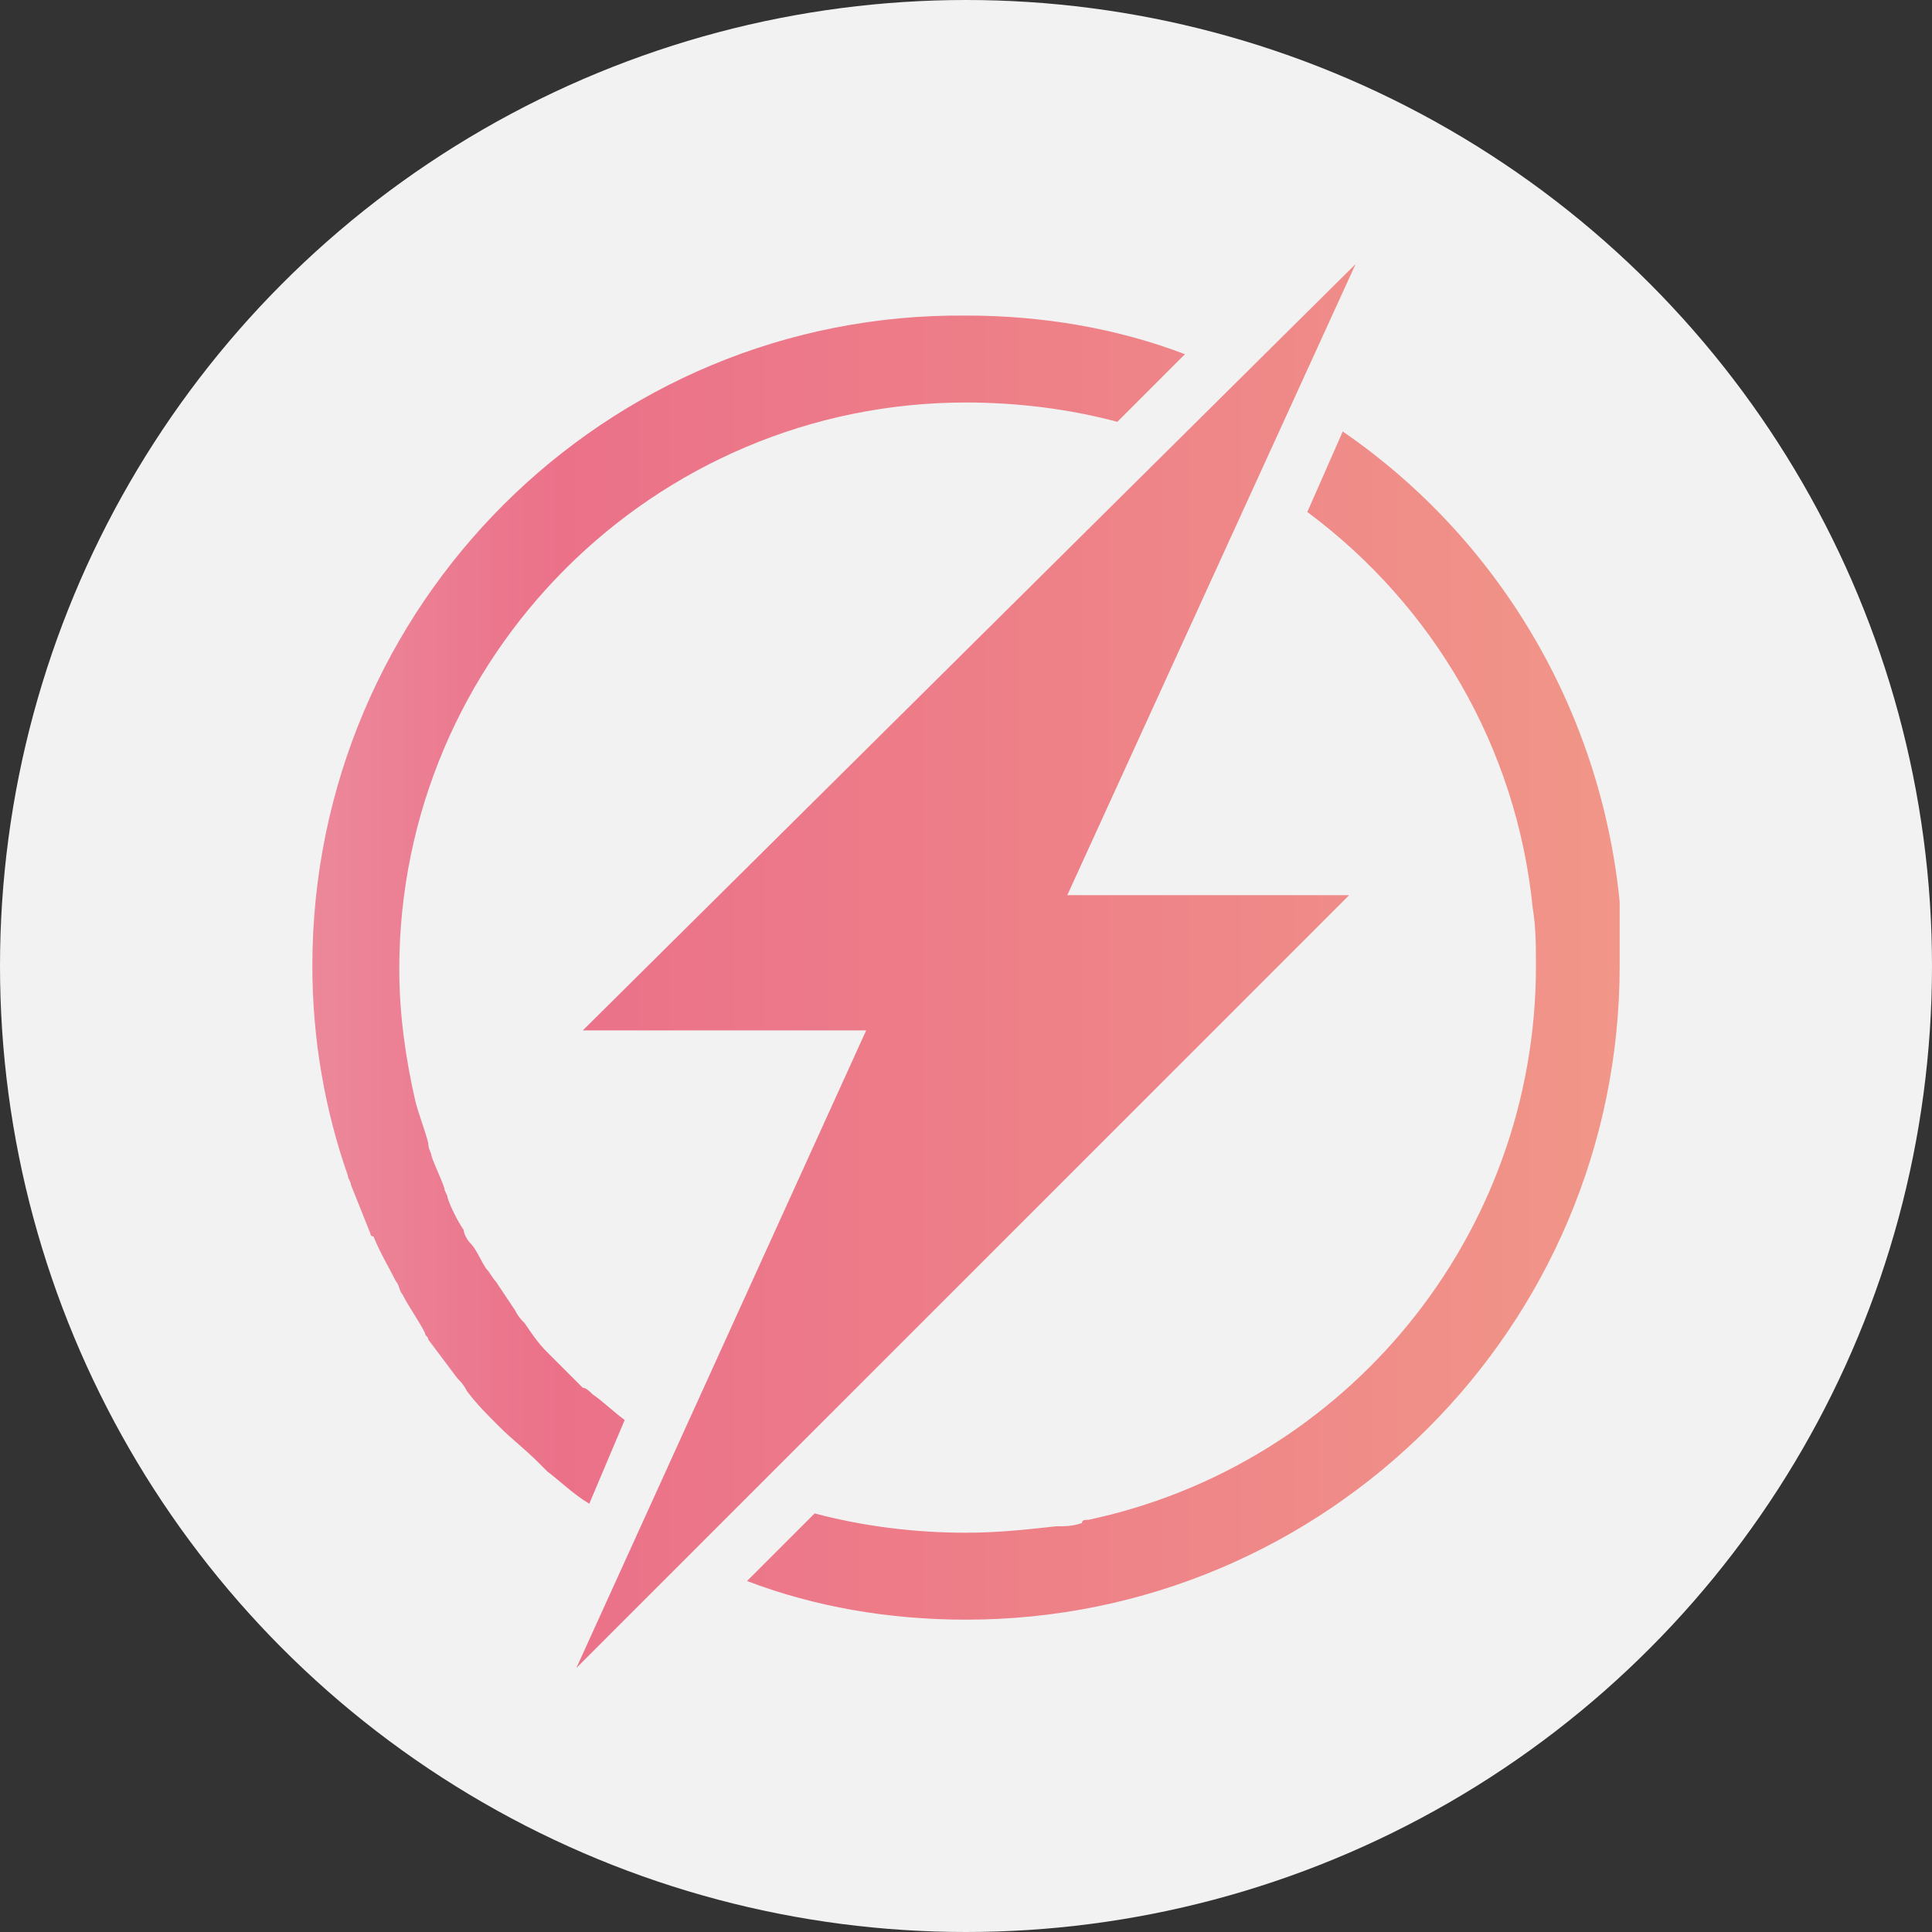
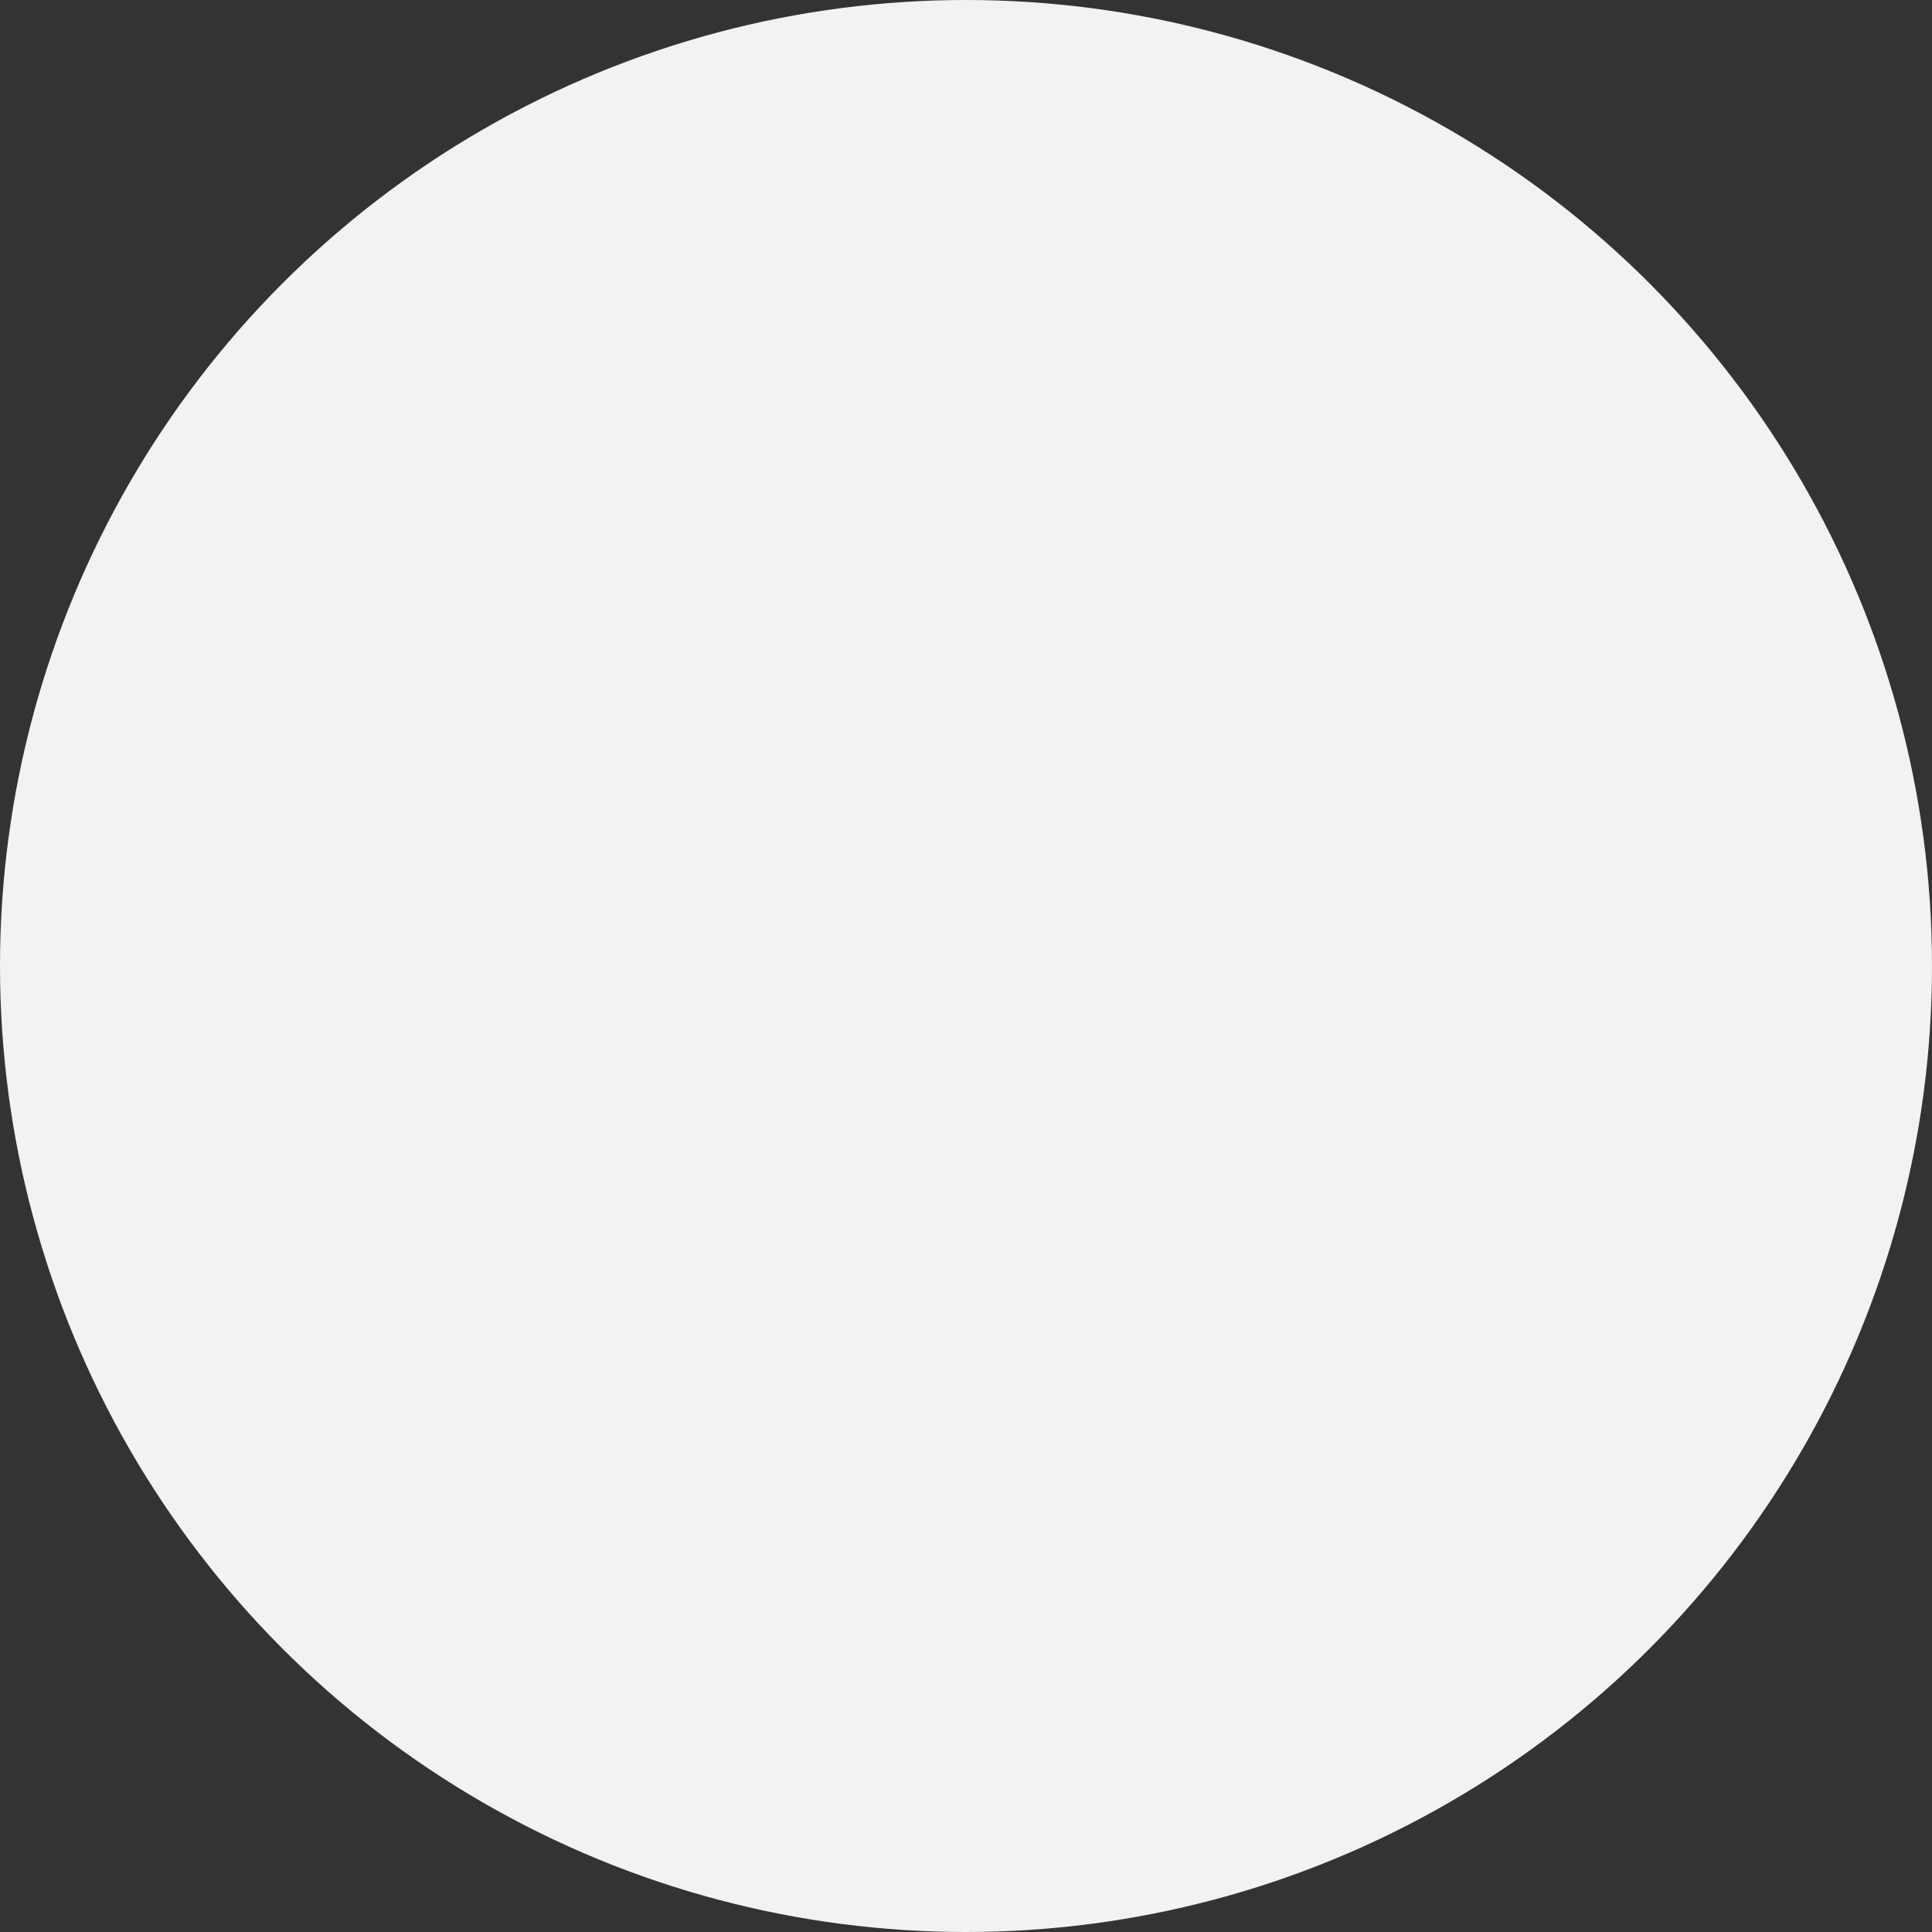
<svg xmlns="http://www.w3.org/2000/svg" version="1.1" x="0px" y="0px" width="60px" height="60px" viewBox="0 0 60 60" enable-background="new 0 0 60 60" xml:space="preserve">
  <rect x="0" y="0" width="60" height="60" fill="#333333" stroke="none" />
  <defs>
</defs>
  <circle fill="#F2F2F2" cx="30" cy="30" r="30" />
  <g>
    <g>
      <linearGradient id="SVGID_1_" gradientUnits="userSpaceOnUse" x1="9.667" y1="30" x2="50.333" y2="30">
        <stop offset="0" style="stop-color:#EC889A" />
        <stop offset="0.19" style="stop-color:#EB7189" />
        <stop offset="0.6" style="stop-color:#EE8288" />
        <stop offset="1" style="stop-color:#F19688" />
      </linearGradient>
-       <path fill="url(#SVGID_1_)" d="M33.1,27.9l9-19.7L18.1,32h8.8l-9,19.8l24-24H33.1z M19.4,44.1c-0.4-0.3-0.7-0.6-1-0.8    c-0.1-0.1-0.2-0.2-0.3-0.2c-0.3-0.3-0.6-0.6-0.9-0.9c-0.1-0.1-0.1-0.1-0.2-0.2c-0.3-0.3-0.5-0.6-0.7-0.9c-0.1-0.1-0.2-0.2-0.3-0.4    c-0.2-0.3-0.4-0.6-0.6-0.9c-0.1-0.1-0.2-0.3-0.3-0.4c-0.2-0.3-0.3-0.6-0.5-0.8c-0.1-0.1-0.2-0.3-0.2-0.4c-0.2-0.3-0.4-0.7-0.5-1    c0-0.1-0.1-0.2-0.1-0.3c-0.1-0.3-0.3-0.7-0.4-1c0-0.1-0.1-0.2-0.1-0.4c-0.1-0.4-0.3-0.9-0.4-1.3c-0.3-1.3-0.5-2.7-0.5-4.1    c0-9.7,7.9-17.6,17.6-17.6c1.6,0,3.2,0.2,4.7,0.6l2.1-2.1c-2.1-0.8-4.4-1.2-6.8-1.2C18.8,9.7,9.7,18.8,9.7,30    c0,2.3,0.4,4.5,1.1,6.5c0,0.1,0.1,0.2,0.1,0.3c0.2,0.5,0.4,1,0.6,1.5c0,0,0,0.1,0.1,0.1c0.2,0.5,0.5,1,0.7,1.4    c0.1,0.1,0.1,0.3,0.2,0.4c0.2,0.4,0.5,0.8,0.7,1.2c0,0.1,0.1,0.1,0.1,0.2c0.3,0.4,0.6,0.8,0.9,1.2c0.1,0.1,0.2,0.2,0.3,0.4    c0.3,0.4,0.6,0.7,0.9,1c0,0,0.1,0.1,0.1,0.1c0.4,0.4,0.8,0.7,1.2,1.1c0.1,0.1,0.2,0.2,0.3,0.3c0.4,0.3,0.8,0.7,1.3,1L19.4,44.1z     M50.3,28.8c0-0.1,0-0.3,0-0.4c0-0.1,0-0.3,0-0.4c0,0,0,0,0,0c-0.6-6-3.8-11.3-8.6-14.6l-1.1,2.5c3.9,2.9,6.5,7.3,7,12.3h0    c0.1,0.6,0.1,1.2,0.1,1.8c0,8.4-5.9,15.5-13.9,17.2c-0.1,0-0.2,0-0.2,0.1c-0.3,0.1-0.5,0.1-0.8,0.1c-0.9,0.1-1.8,0.2-2.8,0.2    c-1.6,0-3.2-0.2-4.7-0.6l-2.1,2.1c2.1,0.8,4.4,1.2,6.8,1.2c11.2,0,20.3-9.1,20.3-20.3C50.3,29.6,50.3,29.2,50.3,28.8z" />
    </g>
  </g>
</svg>